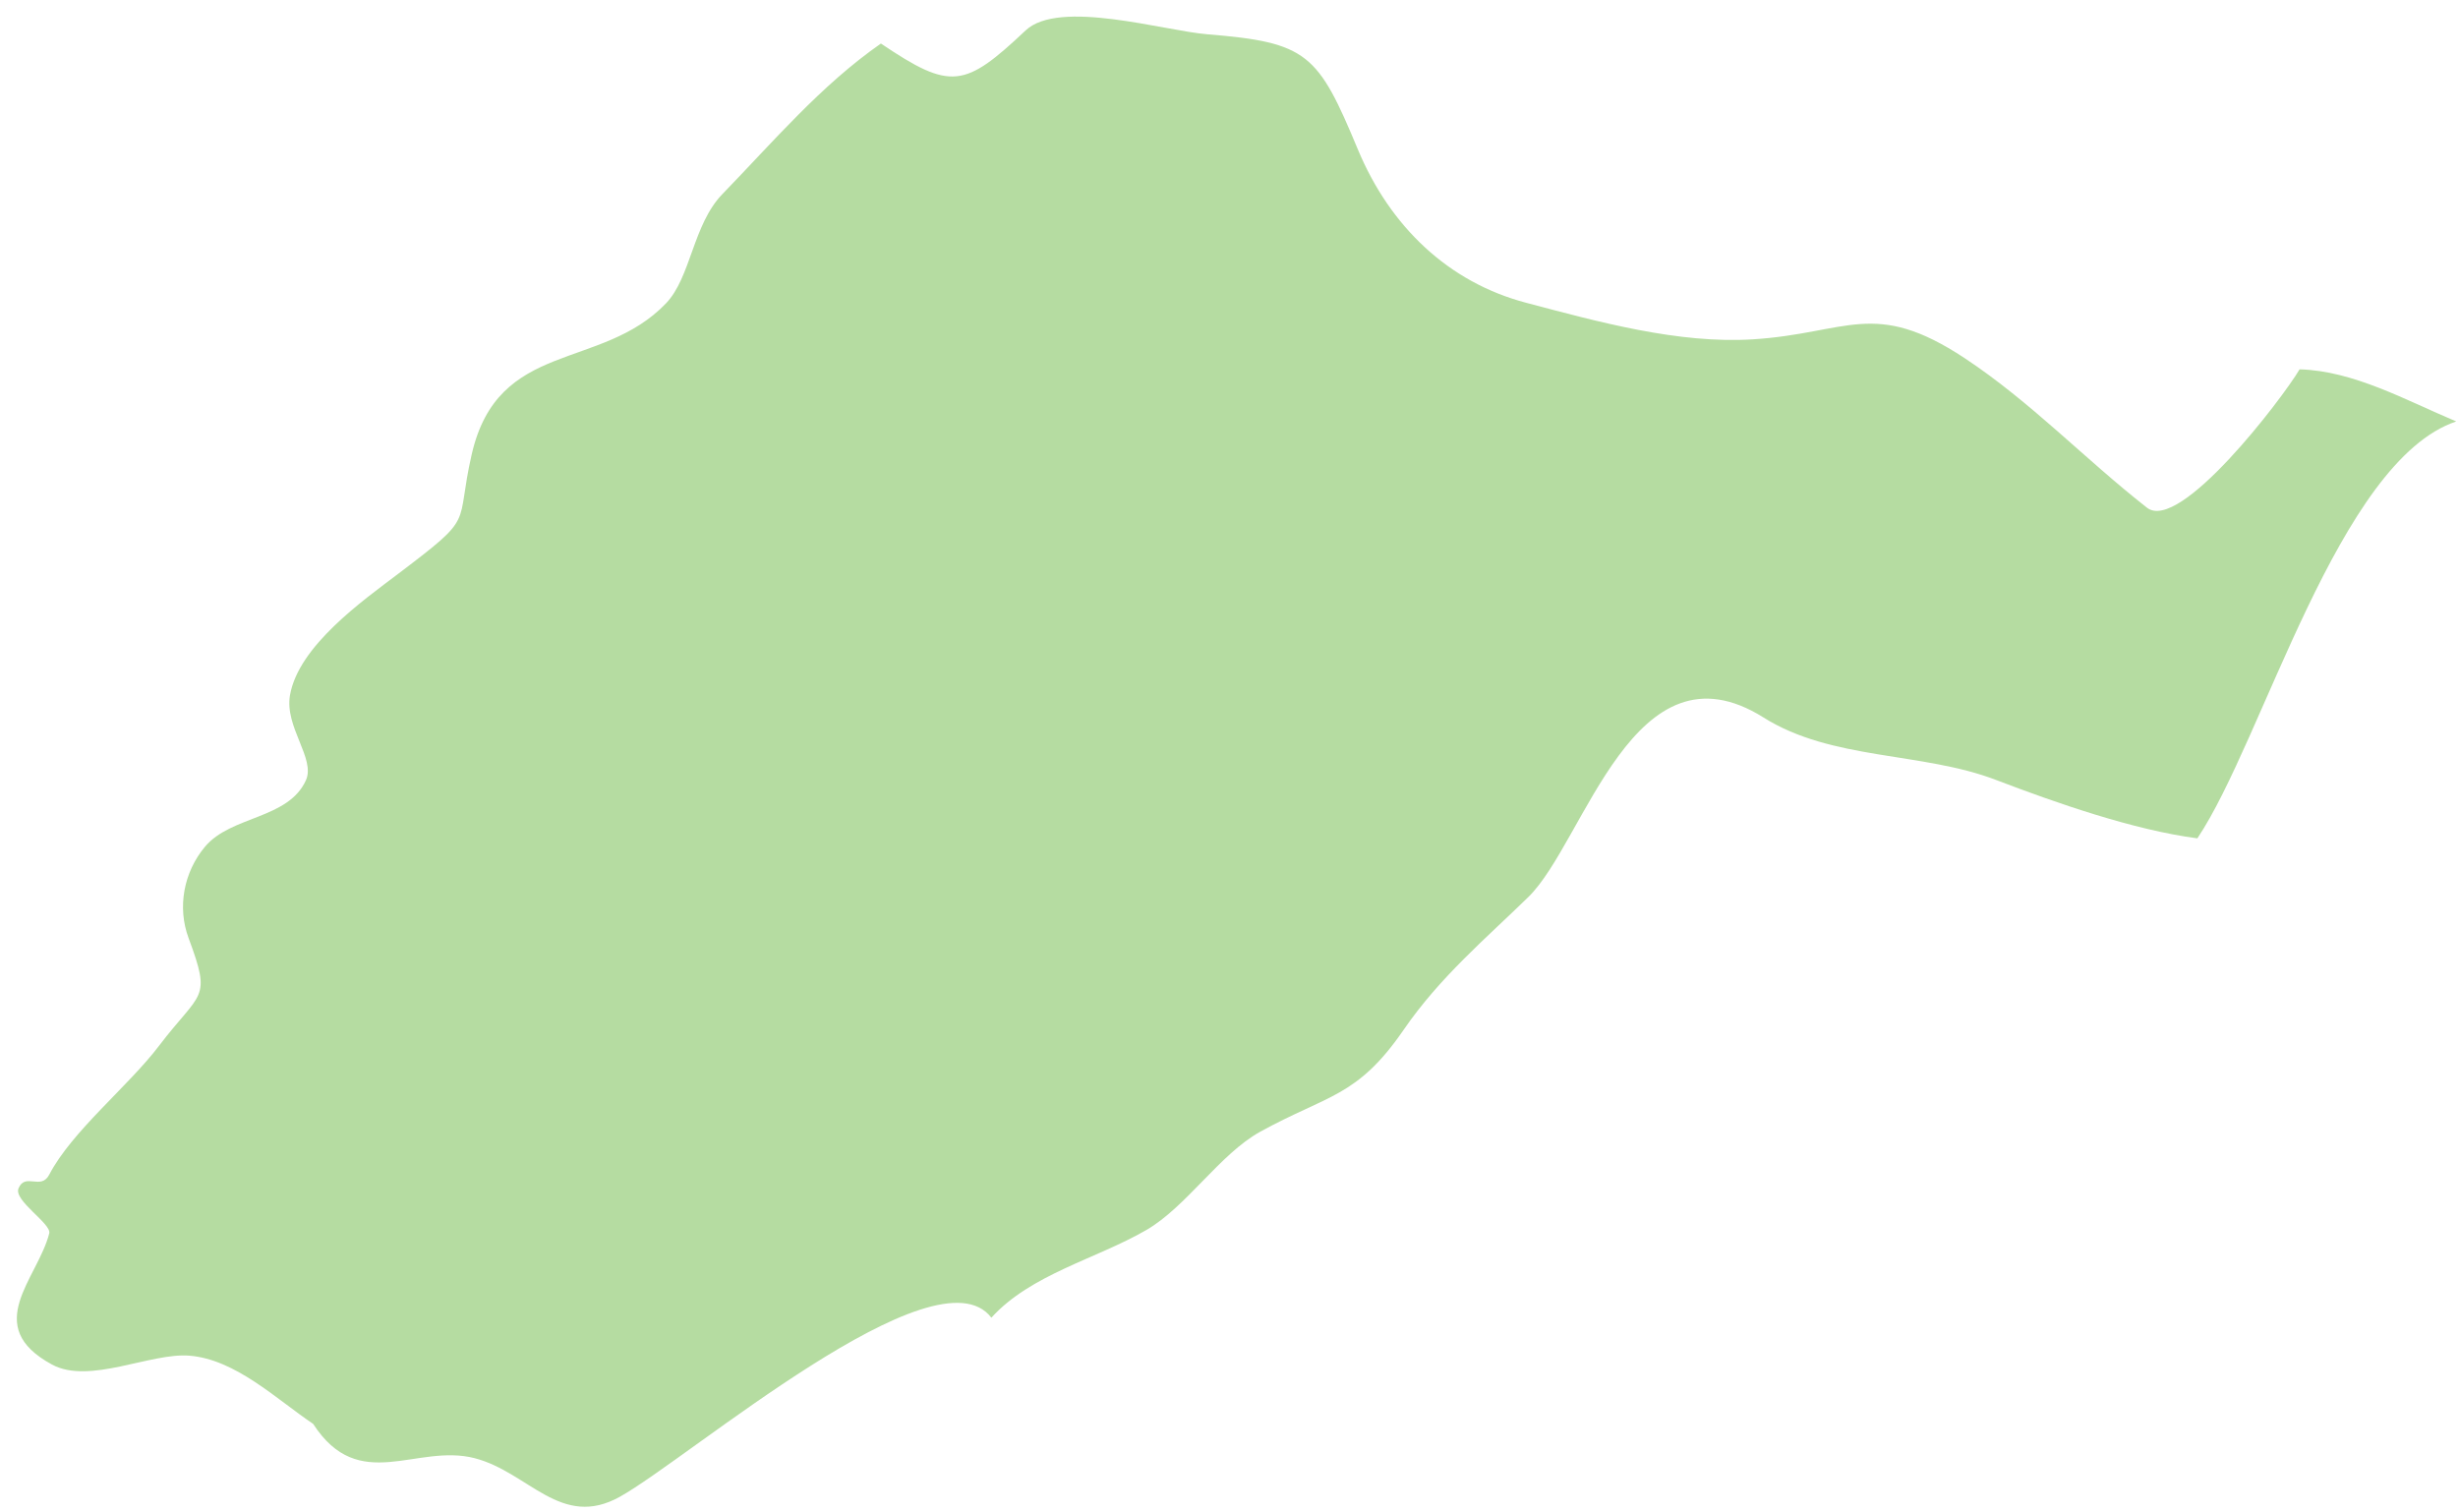
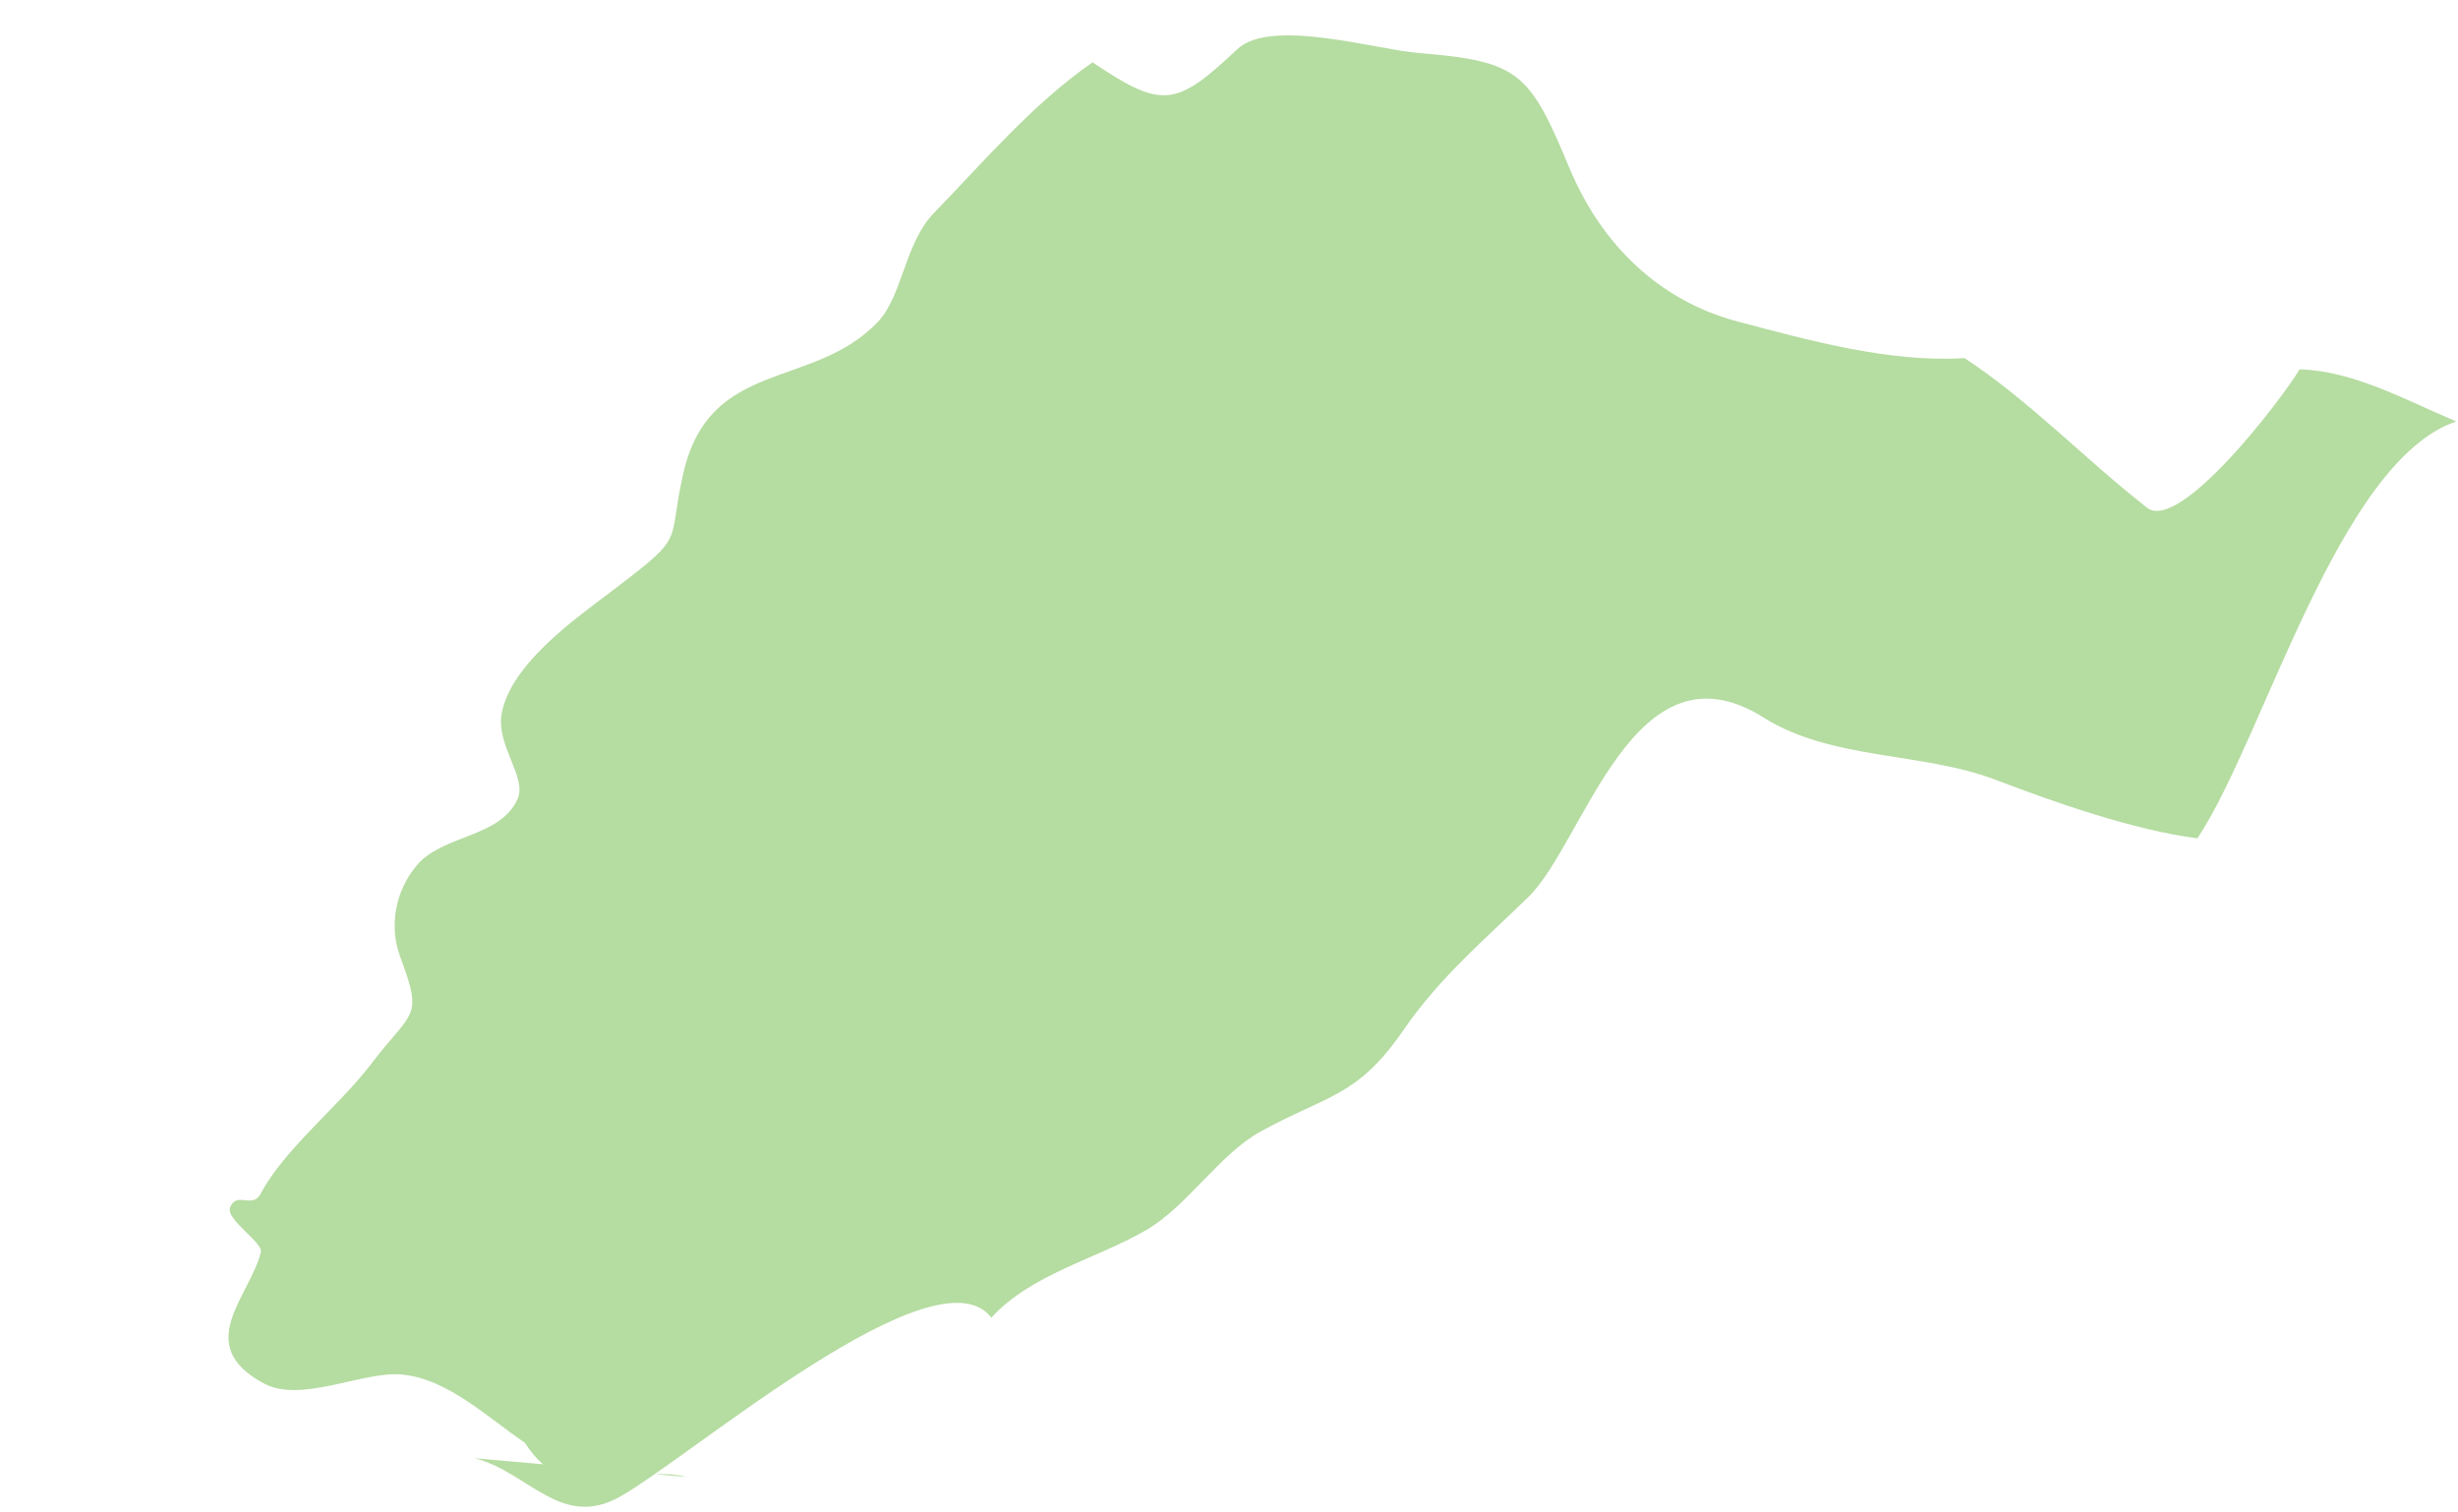
<svg xmlns="http://www.w3.org/2000/svg" id="SVGDoc68d2b86637aae" width="117px" height="72px" version="1.1" viewBox="0 0 117 72" aria-hidden="true" style="fill:url(#CerosGradient_idbea79253b);">
  <defs>
    <linearGradient class="cerosgradient" data-cerosgradient="true" id="CerosGradient_idbea79253b" gradientUnits="userSpaceOnUse" x1="50%" y1="100%" x2="50%" y2="0%">
      <stop offset="0%" stop-color="#B5DCA1" />
      <stop offset="100%" stop-color="#B5DCA1" />
    </linearGradient>
    <linearGradient />
  </defs>
  <g>
    <g>
-       <path d="M22.597,69.418c2.571,0.665 4.106,3.405 6.917,1.83c3.311,-1.853 15.052,-11.954 17.675,-8.519c1.872,-2.071 5.009,-2.801 7.378,-4.175c1.898,-1.097 3.5,-3.617 5.417,-4.677c3.203,-1.766 4.616,-1.634 6.822,-4.843c1.74,-2.533 3.932,-4.367 5.946,-6.334c2.692,-2.633 5.014,-12.43 11.198,-8.539c3.253,2.044 7.532,1.622 11.053,2.966c2.853,1.09 6.571,2.392 9.591,2.782c3.133,-4.669 6.707,-17.96 12.322,-19.846c-2.401,-1.01 -4.887,-2.412 -7.457,-2.48c-0.822,1.392 -5.709,7.804 -7.264,6.586c-2.981,-2.334 -5.511,-5.023 -8.681,-7.121c-4.31,-2.847 -5.566,-1.179 -10.074,-0.894c-3.549,0.224 -7.381,-0.836 -10.81,-1.744c-3.673,-0.971 -6.457,-3.607 -7.996,-7.296c-1.899,-4.56 -2.388,-5.094 -7.161,-5.481c-2.067,-0.167 -7.058,-1.688 -8.654,-0.184c-2.909,2.741 -3.555,2.87 -6.888,0.624c-2.858,1.99 -5.135,4.684 -7.547,7.169c-1.405,1.453 -1.494,3.959 -2.683,5.2c-3.095,3.233 -7.992,1.703 -9.248,7.19c-0.804,3.506 0.251,2.843 -3.471,5.663c-1.723,1.307 -4.763,3.448 -5.178,5.796c-0.267,1.518 1.222,3.022 0.759,4.051c-0.843,1.867 -3.572,1.682 -4.812,3.174c-1.003,1.2 -1.323,2.874 -0.773,4.346c1.111,2.987 0.595,2.487 -1.415,5.132c-1.453,1.913 -4.146,4.063 -5.219,6.125c-0.395,0.762 -1.145,-0.118 -1.464,0.657c-0.238,0.579 1.579,1.683 1.464,2.137c-0.547,2.161 -3.255,4.412 0.131,6.247c1.775,0.962 4.693,-0.574 6.541,-0.423c2.201,0.179 4.137,2.069 5.889,3.247c2.188,3.38 4.908,0.917 7.692,1.634z" fill="#b5dca1" fill-opacity="1" style="fill:url(#CerosGradient_idbea79253b);" />
+       <path d="M22.597,69.418c2.571,0.665 4.106,3.405 6.917,1.83c3.311,-1.853 15.052,-11.954 17.675,-8.519c1.872,-2.071 5.009,-2.801 7.378,-4.175c1.898,-1.097 3.5,-3.617 5.417,-4.677c3.203,-1.766 4.616,-1.634 6.822,-4.843c1.74,-2.533 3.932,-4.367 5.946,-6.334c2.692,-2.633 5.014,-12.43 11.198,-8.539c3.253,2.044 7.532,1.622 11.053,2.966c2.853,1.09 6.571,2.392 9.591,2.782c3.133,-4.669 6.707,-17.96 12.322,-19.846c-2.401,-1.01 -4.887,-2.412 -7.457,-2.48c-0.822,1.392 -5.709,7.804 -7.264,6.586c-2.981,-2.334 -5.511,-5.023 -8.681,-7.121c-3.549,0.224 -7.381,-0.836 -10.81,-1.744c-3.673,-0.971 -6.457,-3.607 -7.996,-7.296c-1.899,-4.56 -2.388,-5.094 -7.161,-5.481c-2.067,-0.167 -7.058,-1.688 -8.654,-0.184c-2.909,2.741 -3.555,2.87 -6.888,0.624c-2.858,1.99 -5.135,4.684 -7.547,7.169c-1.405,1.453 -1.494,3.959 -2.683,5.2c-3.095,3.233 -7.992,1.703 -9.248,7.19c-0.804,3.506 0.251,2.843 -3.471,5.663c-1.723,1.307 -4.763,3.448 -5.178,5.796c-0.267,1.518 1.222,3.022 0.759,4.051c-0.843,1.867 -3.572,1.682 -4.812,3.174c-1.003,1.2 -1.323,2.874 -0.773,4.346c1.111,2.987 0.595,2.487 -1.415,5.132c-1.453,1.913 -4.146,4.063 -5.219,6.125c-0.395,0.762 -1.145,-0.118 -1.464,0.657c-0.238,0.579 1.579,1.683 1.464,2.137c-0.547,2.161 -3.255,4.412 0.131,6.247c1.775,0.962 4.693,-0.574 6.541,-0.423c2.201,0.179 4.137,2.069 5.889,3.247c2.188,3.38 4.908,0.917 7.692,1.634z" fill="#b5dca1" fill-opacity="1" style="fill:url(#CerosGradient_idbea79253b);" />
    </g>
  </g>
</svg>